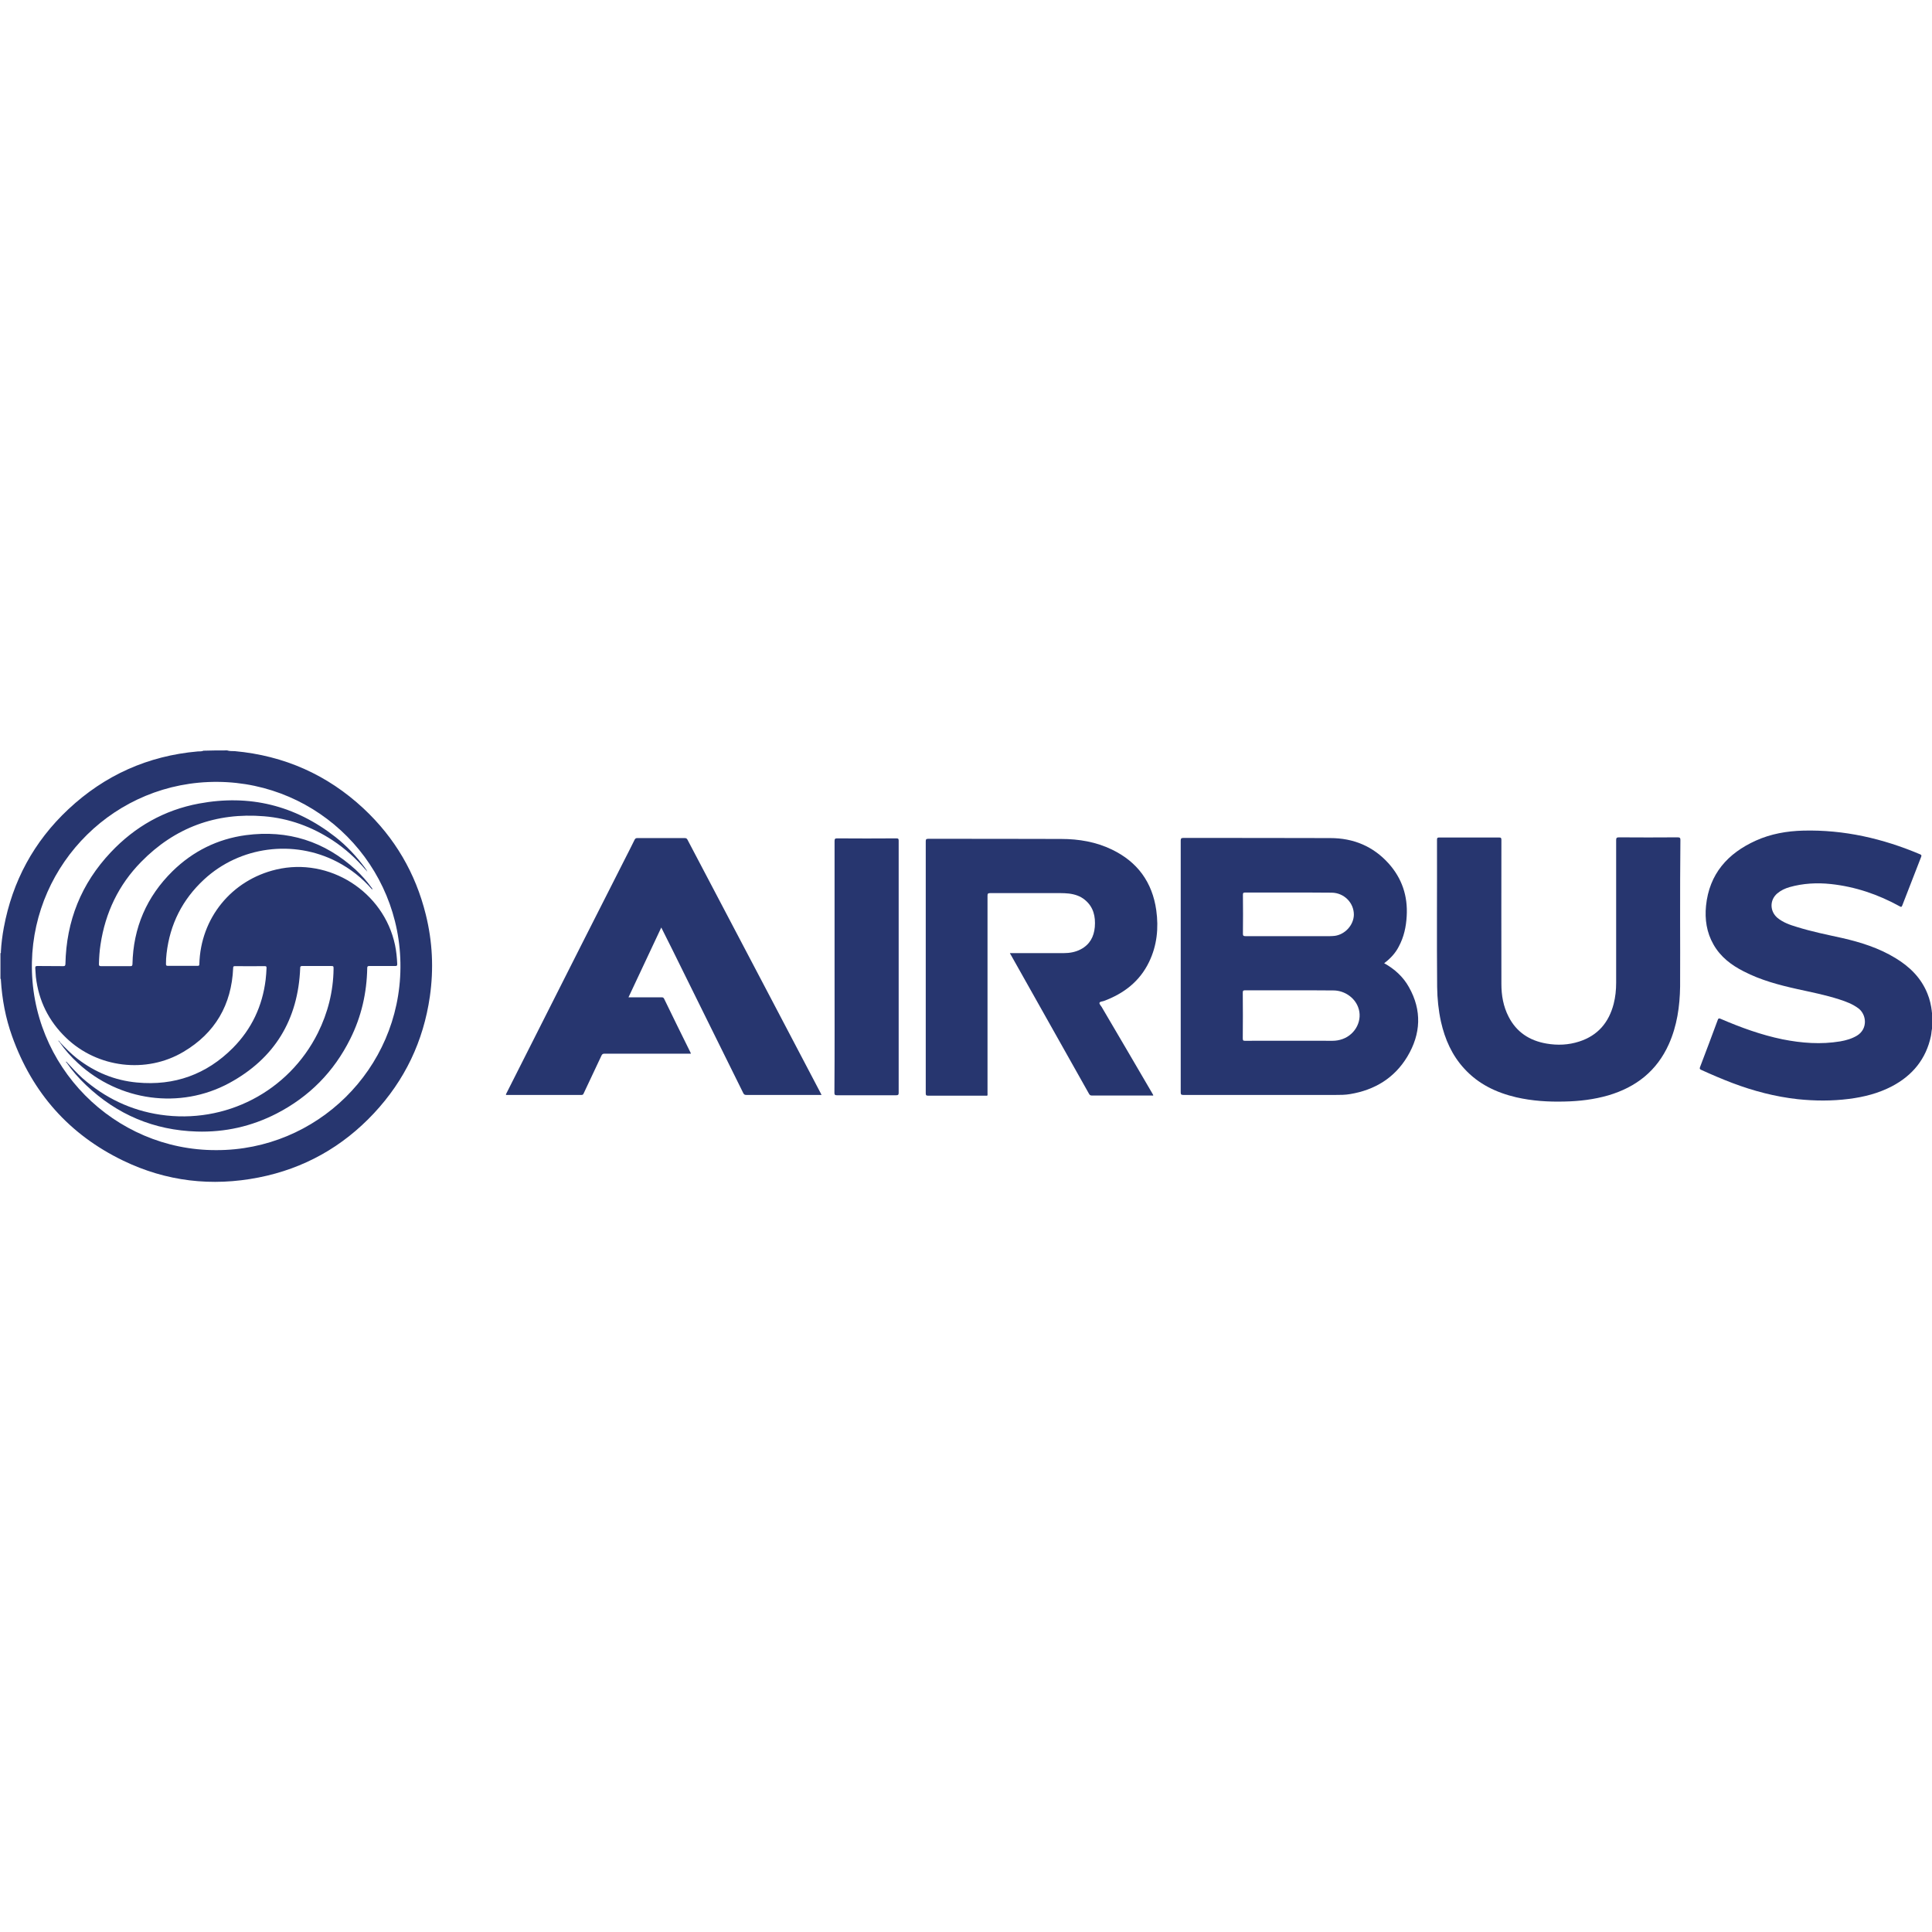
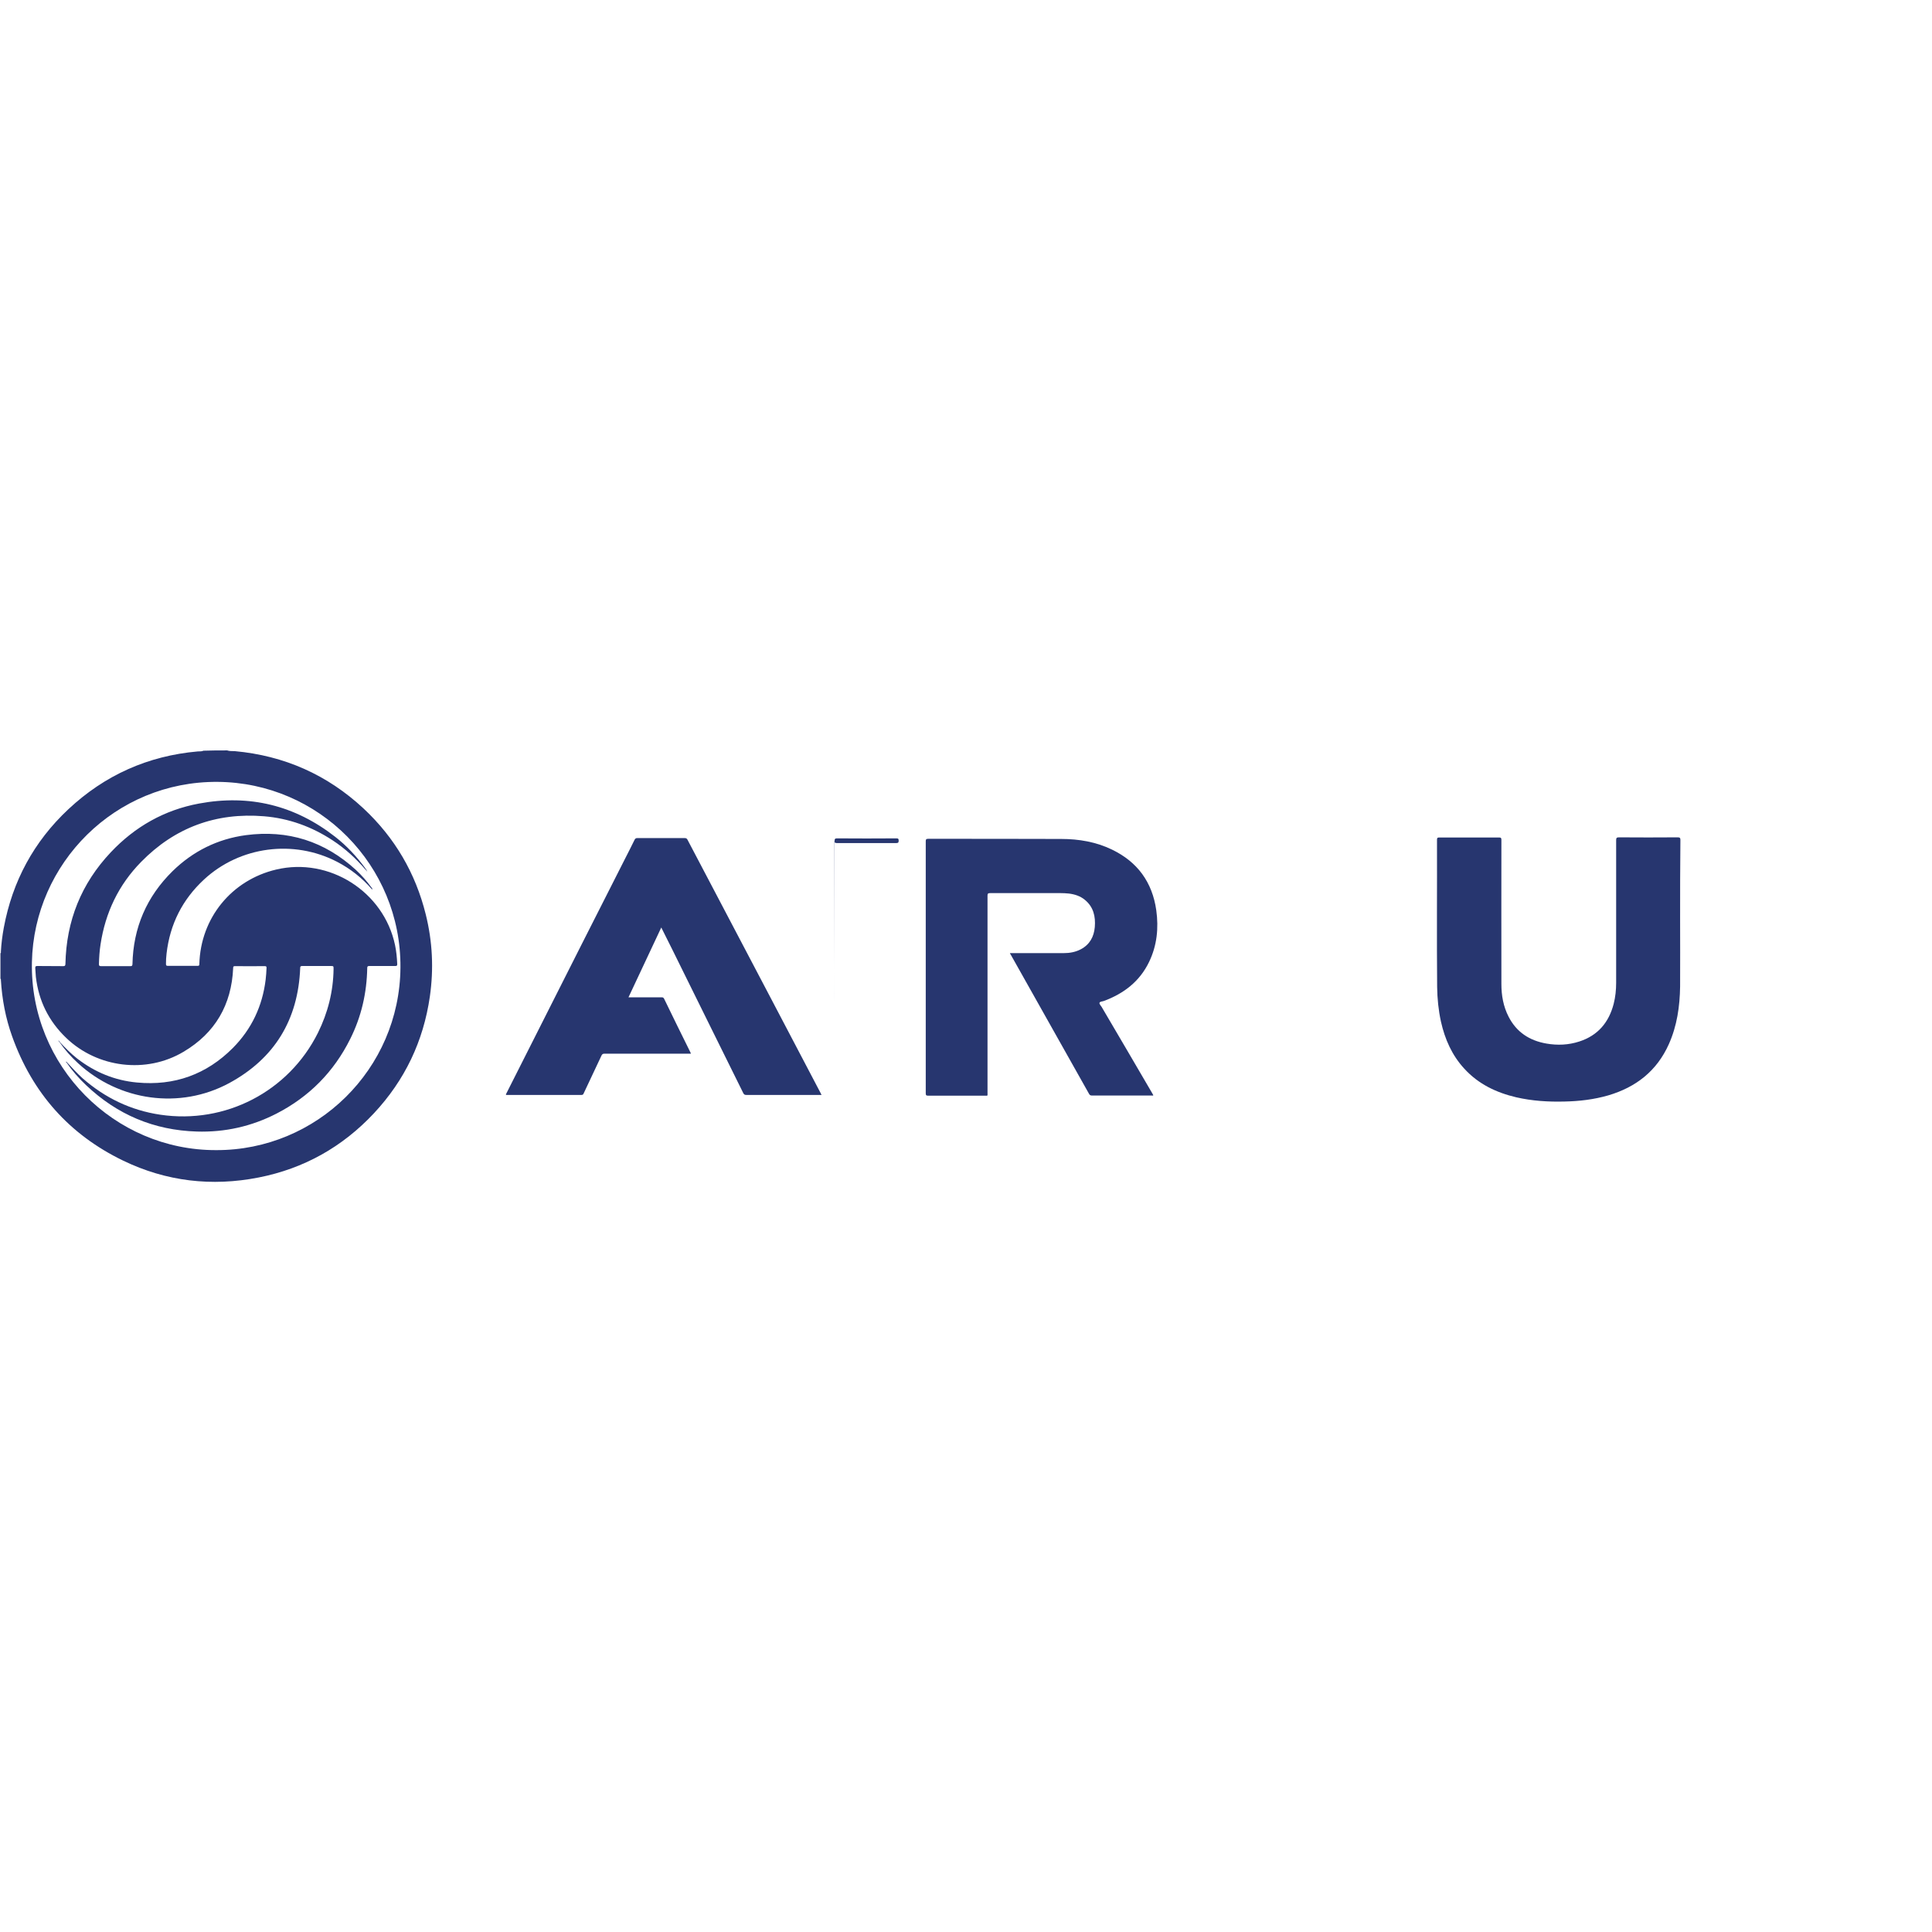
<svg xmlns="http://www.w3.org/2000/svg" version="1.1" id="Calque_1" x="0px" y="0px" viewBox="0 0 132 132" style="enable-background:new 0 0 132 132;" xml:space="preserve">
  <style type="text/css"> .st0{fill:#27366F;} </style>
  <g>
    <g>
      <path class="st0" d="M15.52,51.27c0.17,0.06,0.35,0.04,0.52,0.05c3.38,0.31,6.32,1.61,8.8,3.92c2.13,1.99,3.55,4.41,4.25,7.24 c0.46,1.85,0.55,3.71,0.28,5.6c-0.44,3.06-1.71,5.72-3.82,7.98c-2.15,2.3-4.78,3.78-7.88,4.39c-3.2,0.63-6.31,0.27-9.25-1.15 c-3.69-1.78-6.21-4.63-7.59-8.49c-0.45-1.25-0.69-2.54-0.77-3.86c0-0.03,0.01-0.06-0.03-0.08c0-0.58,0-1.16,0-1.74 c0.05-0.03,0.03-0.08,0.03-0.11c0.03-0.55,0.1-1.1,0.2-1.64c0.59-3.17,2.05-5.88,4.41-8.09c2.49-2.33,5.44-3.65,8.84-3.95 c0.13-0.01,0.27,0.01,0.39-0.05C14.44,51.27,14.98,51.27,15.52,51.27z M14.77,78.58c6.86,0.02,12.54-5.52,12.59-12.48 c0.05-6.98-5.57-12.63-12.49-12.68C7.87,53.37,2.32,58.98,2.18,65.74C2.04,72.85,7.81,78.6,14.77,78.58z" />
-       <path class="st0" d="M132.03,70.19c-0.07,0.19-0.06,0.39-0.1,0.58c-0.33,1.58-1.26,2.71-2.67,3.45c-0.92,0.48-1.9,0.73-2.93,0.86 c-1.17,0.15-2.34,0.14-3.5,0.02c-1.54-0.17-3.03-0.56-4.48-1.11c-0.71-0.27-1.41-0.57-2.11-0.89c-0.1-0.04-0.13-0.08-0.09-0.19 c0.41-1.07,0.81-2.14,1.21-3.22c0.04-0.12,0.09-0.13,0.2-0.08c1.37,0.59,2.77,1.1,4.23,1.4c1.31,0.26,2.62,0.36,3.94,0.14 c0.4-0.07,0.79-0.18,1.14-0.39c0.75-0.45,0.67-1.43,0.11-1.86c-0.4-0.3-0.85-0.47-1.32-0.62c-0.93-0.3-1.9-0.49-2.85-0.7 c-1.26-0.28-2.51-0.61-3.67-1.21c-0.85-0.43-1.59-0.99-2.07-1.84c-0.47-0.82-0.6-1.72-0.51-2.64c0.22-2.18,1.48-3.59,3.41-4.46 c1.02-0.46,2.11-0.65,3.23-0.68c2.79-0.07,5.44,0.54,7.99,1.62c0.1,0.04,0.1,0.09,0.07,0.17c-0.43,1.11-0.86,2.21-1.29,3.32 c-0.05,0.12-0.08,0.12-0.18,0.06c-1.47-0.81-3.03-1.34-4.7-1.52c-0.95-0.1-1.9-0.05-2.82,0.21c-0.31,0.09-0.59,0.22-0.84,0.43 c-0.53,0.45-0.52,1.22,0.01,1.67c0.39,0.32,0.85,0.48,1.32,0.62c1.02,0.32,2.07,0.53,3.11,0.76c1.27,0.29,2.5,0.68,3.62,1.36 c0.98,0.59,1.77,1.36,2.2,2.44c0.16,0.39,0.25,0.8,0.3,1.22c0,0.03-0.02,0.07,0.03,0.07C132.03,69.52,132.03,69.86,132.03,70.19z" />
-       <path class="st0" d="M94.57,65.81c0.72,0.4,1.3,0.93,1.69,1.63c0.9,1.59,0.82,3.2-0.1,4.74c-0.88,1.47-2.23,2.29-3.91,2.57 c-0.34,0.06-0.69,0.06-1.04,0.06c-3.45,0-6.9,0-10.36,0c-0.15,0-0.18-0.04-0.18-0.18c0-5.73,0-11.46,0-17.2 c0-0.14,0.04-0.18,0.18-0.18c3.35,0,6.69,0,10.04,0.01c1.58,0,2.93,0.56,3.99,1.74c0.91,1.02,1.31,2.22,1.23,3.59 c-0.04,0.73-0.19,1.43-0.54,2.08C95.34,65.12,95,65.49,94.57,65.81z M88.12,67.66c-1.01,0-2.03,0-3.04,0 c-0.13,0-0.17,0.02-0.17,0.16c0.01,1.04,0.01,2.08,0,3.12c0,0.14,0.03,0.18,0.17,0.17c1.99-0.01,3.98,0,5.97,0 c0.23,0,0.46-0.04,0.68-0.12c0.91-0.33,1.39-1.32,1.06-2.18c-0.25-0.67-0.95-1.14-1.69-1.14C90.11,67.66,89.12,67.66,88.12,67.66z M88.05,60.98c-0.99,0-1.98,0-2.98,0c-0.13,0-0.15,0.04-0.15,0.16c0.01,0.89,0.01,1.77,0,2.66c0,0.13,0.04,0.16,0.17,0.16 c1.93,0,3.85,0,5.78,0c0.11,0,0.22-0.01,0.33-0.02c0.71-0.1,1.28-0.74,1.3-1.43c0.01-0.83-0.67-1.51-1.51-1.52 C90,60.98,89.03,60.98,88.05,60.98z" />
      <path class="st0" d="M69,65.12c0.08,0,0.14,0,0.2,0c1.16,0,2.32,0,3.48,0c0.4,0,0.8-0.07,1.16-0.26c0.61-0.32,0.9-0.85,0.96-1.52 c0.06-0.72-0.09-1.38-0.68-1.86c-0.31-0.26-0.69-0.38-1.09-0.43c-0.19-0.02-0.39-0.03-0.58-0.03c-1.6,0-3.2,0-4.8,0 c-0.15,0-0.18,0.04-0.18,0.18c0,4.48,0,8.97,0,13.45c0,0.25,0.04,0.21-0.22,0.21c-1.28,0-2.56,0-3.83,0 c-0.14,0-0.17-0.03-0.17-0.17c0-5.74,0-11.48,0-17.21c0-0.14,0.04-0.17,0.17-0.17c3.03,0,6.05,0,9.08,0.01 c1.21,0,2.39,0.2,3.48,0.73c1.74,0.84,2.75,2.23,3.02,4.14c0.17,1.22,0.05,2.41-0.49,3.53c-0.64,1.33-1.72,2.16-3.09,2.67 c-0.11,0.04-0.27,0.03-0.3,0.13c-0.02,0.07,0.09,0.19,0.15,0.28c1.15,1.96,2.3,3.91,3.44,5.87c0.03,0.05,0.06,0.11,0.09,0.16 c-0.04,0.04-0.08,0.02-0.12,0.02c-1.36,0-2.71,0-4.07,0c-0.09,0-0.15-0.02-0.2-0.11c-1.78-3.17-3.57-6.34-5.35-9.51 C69.04,65.22,69.03,65.18,69,65.12z" />
      <path class="st0" d="M45.18,63.37c-0.75,1.6-1.49,3.18-2.24,4.77c0.55,0,1.09,0,1.62,0c0.22,0,0.43,0,0.65,0 c0.08,0,0.12,0.02,0.16,0.09c0.6,1.24,1.21,2.48,1.82,3.71c0,0.01,0,0.02,0.01,0.05c-0.06,0-0.11,0-0.17,0c-1.91,0-3.81,0-5.72,0 c-0.12,0-0.17,0.03-0.22,0.14c-0.4,0.86-0.8,1.71-1.21,2.57c-0.03,0.07-0.06,0.11-0.15,0.11c-1.72,0-3.44,0-5.16,0 c-0.01-0.06,0.03-0.1,0.05-0.15c1.7-3.37,3.4-6.73,5.1-10.1c0.98-1.93,1.96-3.87,2.94-5.8c0.24-0.46,0.47-0.93,0.7-1.39 c0.04-0.08,0.09-0.11,0.18-0.11c1.08,0,2.16,0,3.25,0c0.1,0,0.14,0.04,0.18,0.11c1.87,3.56,3.74,7.12,5.61,10.67 c1.16,2.2,2.31,4.4,3.47,6.61c0.02,0.05,0.05,0.09,0.08,0.16c-0.06,0-0.11,0-0.15,0c-1.66,0-3.33,0-4.99,0 c-0.11,0-0.16-0.03-0.21-0.13c-1.61-3.26-3.23-6.52-4.84-9.79C45.69,64.4,45.44,63.89,45.18,63.37z" />
      <path class="st0" d="M114.79,62.75c0,1.55,0.01,3.1,0,4.65c-0.02,1.36-0.21,2.69-0.77,3.94c-0.82,1.83-2.24,2.94-4.14,3.5 c-0.97,0.28-1.97,0.4-2.98,0.42c-1.12,0.03-2.22-0.04-3.31-0.29c-1.36-0.32-2.58-0.9-3.54-1.95C99.2,72.1,98.72,71,98.45,69.8 c-0.17-0.78-0.25-1.57-0.26-2.37c-0.03-3.35,0-6.71-0.01-10.06c0-0.14,0.05-0.15,0.17-0.15c1.36,0,2.71,0,4.07,0 c0.14,0,0.16,0.04,0.16,0.17c0,3.28-0.01,6.56,0,9.84c0,0.78,0.13,1.53,0.49,2.23c0.54,1.06,1.43,1.64,2.59,1.84 c0.75,0.13,1.5,0.1,2.24-0.14c1.27-0.41,2.02-1.3,2.35-2.57c0.12-0.47,0.17-0.95,0.17-1.44c0-3.25,0-6.5,0-9.75 c0-0.15,0.04-0.19,0.19-0.19c1.34,0.01,2.68,0.01,4.02,0c0.15,0,0.18,0.05,0.18,0.18C114.79,59.19,114.79,60.97,114.79,62.75z" />
-       <path class="st0" d="M57.02,66.05c0-2.86,0-5.73,0-8.59c0-0.15,0.04-0.18,0.18-0.18c1.35,0.01,2.7,0.01,4.05,0 c0.13,0,0.15,0.04,0.15,0.16c0,5.74,0,11.49,0,17.23c0,0.13-0.04,0.16-0.16,0.16c-1.36,0-2.71,0-4.07,0 c-0.13,0-0.16-0.04-0.16-0.17C57.03,71.79,57.02,68.92,57.02,66.05z" />
+       <path class="st0" d="M57.02,66.05c0-2.86,0-5.73,0-8.59c0-0.15,0.04-0.18,0.18-0.18c1.35,0.01,2.7,0.01,4.05,0 c0.13,0,0.15,0.04,0.15,0.16c0,0.13-0.04,0.16-0.16,0.16c-1.36,0-2.71,0-4.07,0 c-0.13,0-0.16-0.04-0.16-0.17C57.03,71.79,57.02,68.92,57.02,66.05z" />
      <path class="st0" d="M4.09,71.2c0.37,0.4,0.76,0.79,1.19,1.13c1.21,0.93,2.56,1.49,4.08,1.63c2.55,0.24,4.75-0.55,6.55-2.36 c1.28-1.29,2.02-2.86,2.24-4.67c0.03-0.26,0.05-0.52,0.06-0.79c0-0.1-0.01-0.13-0.12-0.13c-0.68,0.01-1.36,0-2.04,0 c-0.1,0-0.12,0.03-0.12,0.13c-0.11,2.51-1.23,4.44-3.39,5.72c-2.55,1.52-5.89,1.1-8.02-0.95c-1.19-1.14-1.88-2.53-2.07-4.17 c-0.02-0.19-0.02-0.39-0.04-0.58C2.4,66.04,2.43,66,2.55,66c0.59,0.01,1.18,0,1.77,0.01c0.12,0,0.14-0.03,0.15-0.15 c0.06-2.94,1.08-5.49,3.1-7.63c1.65-1.75,3.66-2.89,6.03-3.33c3.44-0.64,6.55,0.12,9.31,2.28c0.78,0.61,1.45,1.33,2.04,2.13 c0.03,0.04,0.05,0.09,0.08,0.13c-0.01,0.01-0.01,0.01-0.02,0.02c-0.67-0.79-1.42-1.48-2.29-2.05c-1.42-0.93-2.98-1.5-4.68-1.64 c-3.28-0.27-6.1,0.77-8.4,3.12c-1.54,1.57-2.44,3.46-2.77,5.63c-0.07,0.45-0.1,0.9-0.11,1.35c0,0.11,0.03,0.14,0.14,0.14 c0.67,0,1.34,0,2.01,0c0.1,0,0.13-0.02,0.14-0.13c0.05-2.49,0.97-4.62,2.74-6.36c1.39-1.36,3.07-2.2,5.01-2.46 c2.87-0.38,5.38,0.42,7.51,2.37c0.39,0.36,0.74,0.76,1.05,1.18c0.03,0.05,0.1,0.09,0.07,0.17c-0.68-0.79-1.48-1.42-2.4-1.9 c-2.97-1.54-6.64-1.06-9.09,1.21c-1.48,1.37-2.33,3.06-2.56,5.06c-0.03,0.24-0.04,0.47-0.04,0.71c0,0.09,0.02,0.13,0.12,0.13 c0.68,0,1.36,0,2.04,0c0.1,0,0.12-0.03,0.12-0.12c0.08-3.14,2.2-5.74,5.25-6.46c3.63-0.86,7.35,1.51,8.12,5.16 c0.09,0.43,0.13,0.86,0.15,1.3c0,0.11-0.03,0.13-0.13,0.13c-0.59,0-1.18,0-1.77,0c-0.11,0-0.15,0.02-0.15,0.14 c-0.03,1.7-0.4,3.32-1.16,4.84c-1.12,2.25-2.8,3.95-5.03,5.1c-1.71,0.88-3.54,1.29-5.46,1.23c-2.92-0.09-5.43-1.15-7.55-3.16 c-0.51-0.48-0.97-1.01-1.37-1.59c0.01-0.01,0.01-0.01,0.02-0.02c0.36,0.39,0.71,0.78,1.1,1.13c1.53,1.34,3.29,2.19,5.31,2.49 c4.45,0.66,8.77-1.58,10.77-5.59c0.68-1.37,1.05-2.83,1.07-4.36c0-0.21,0-0.21-0.21-0.21c-0.64,0-1.29,0-1.93,0 c-0.11,0-0.14,0.03-0.14,0.14c-0.14,3.53-1.75,6.18-4.85,7.86c-3.37,1.82-7.52,1.23-10.33-1.36c-0.47-0.43-0.89-0.9-1.25-1.42 C4.08,71.21,4.08,71.21,4.09,71.2z" />
      <path class="st0" d="M25.06,59.47c0.01,0.02,0.02,0.03,0.03,0.05c-0.01,0-0.02,0.01-0.02,0.01C25.05,59.5,25.03,59.48,25.06,59.47 C25.06,59.46,25.06,59.47,25.06,59.47z" />
      <path class="st0" d="M4.02,71.14C4,71.14,3.99,71.12,3.99,71.1c0.01,0,0.02,0,0.02,0C4.03,71.11,4.05,71.13,4.02,71.14 C4.02,71.15,4.02,71.14,4.02,71.14z" />
      <path class="st0" d="M25.03,59.43c0.02,0,0.03,0.02,0.03,0.03c0,0,0,0,0,0c-0.03,0.03-0.04,0-0.05-0.01 C25.02,59.44,25.02,59.44,25.03,59.43z" />
      <path class="st0" d="M4.05,71.18c-0.02,0-0.03-0.02-0.02-0.04c0,0,0,0,0,0c0.03-0.03,0.03,0,0.04,0.02 C4.06,71.17,4.05,71.17,4.05,71.18z" />
      <path class="st0" d="M4.07,71.22c-0.01-0.01-0.01-0.03-0.02-0.04c0.01-0.01,0.01-0.01,0.02-0.02c0.01,0.01,0.02,0.02,0.03,0.04 C4.08,71.21,4.08,71.21,4.07,71.22z" />
      <path class="st0" d="M4.52,72.58c-0.02-0.01-0.03-0.03-0.01-0.05c0.01,0.01,0.02,0.02,0.02,0.03C4.53,72.57,4.52,72.57,4.52,72.58 z" />
    </g>
  </g>
</svg>